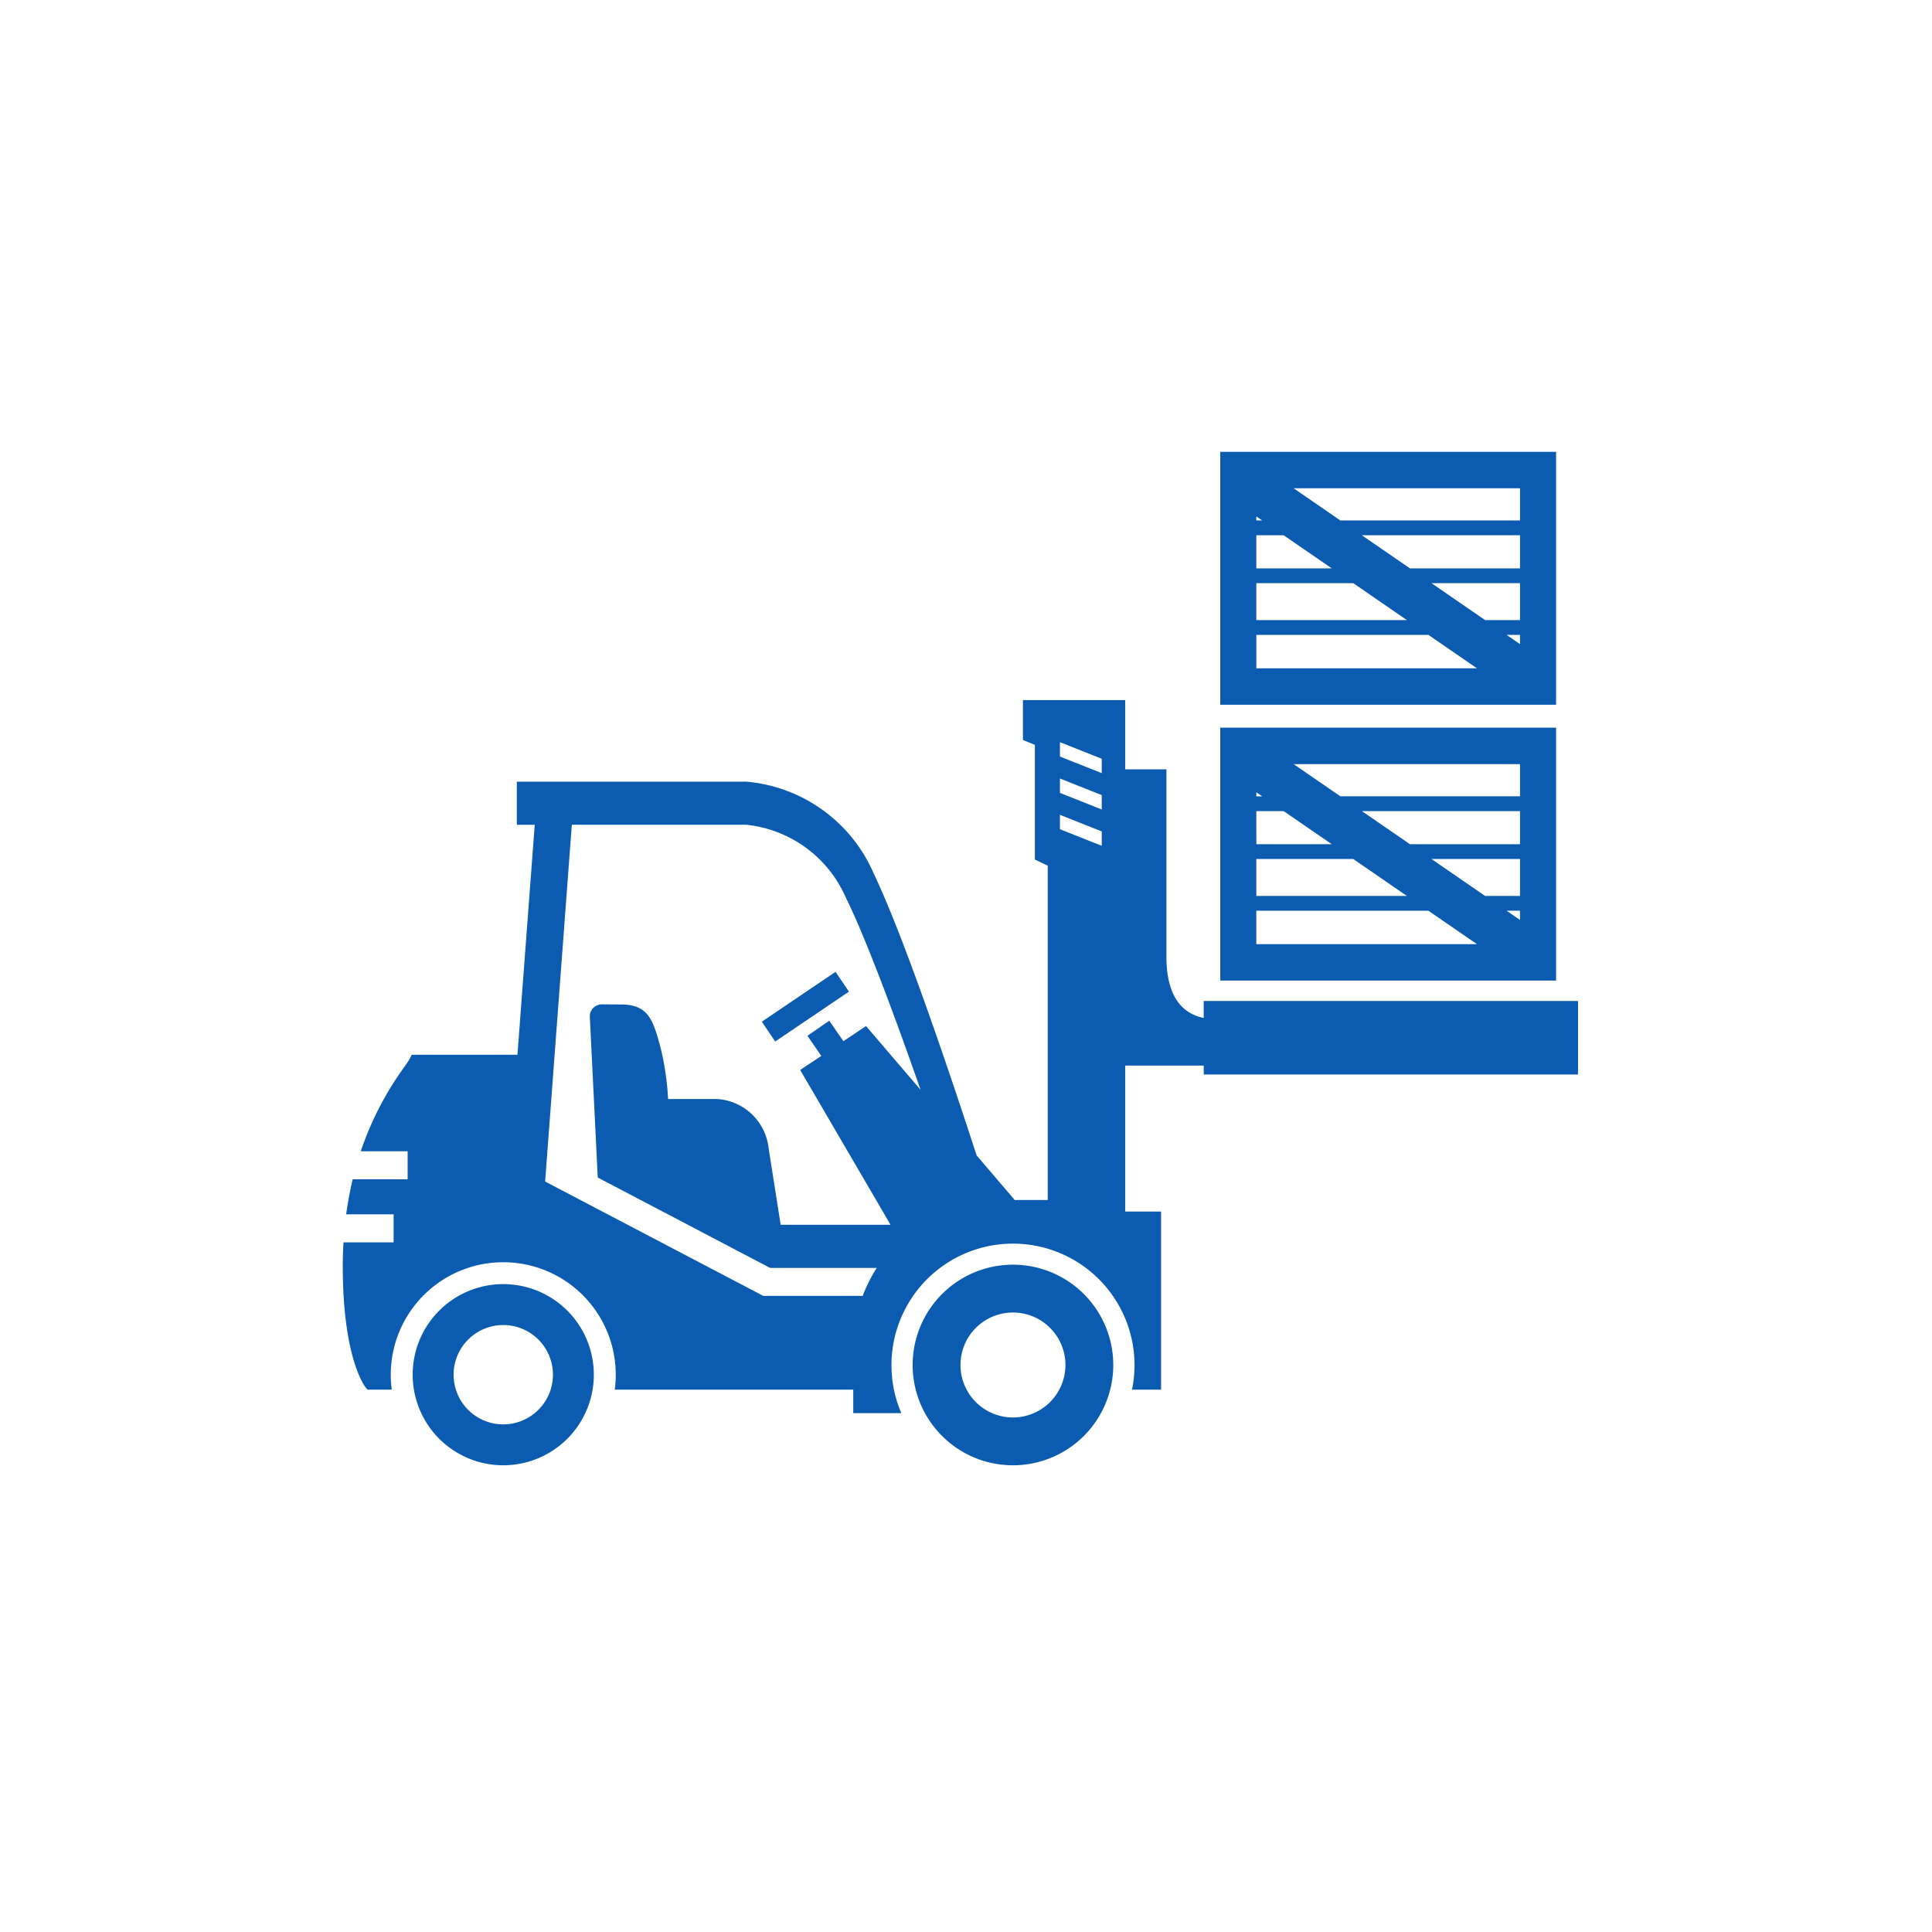
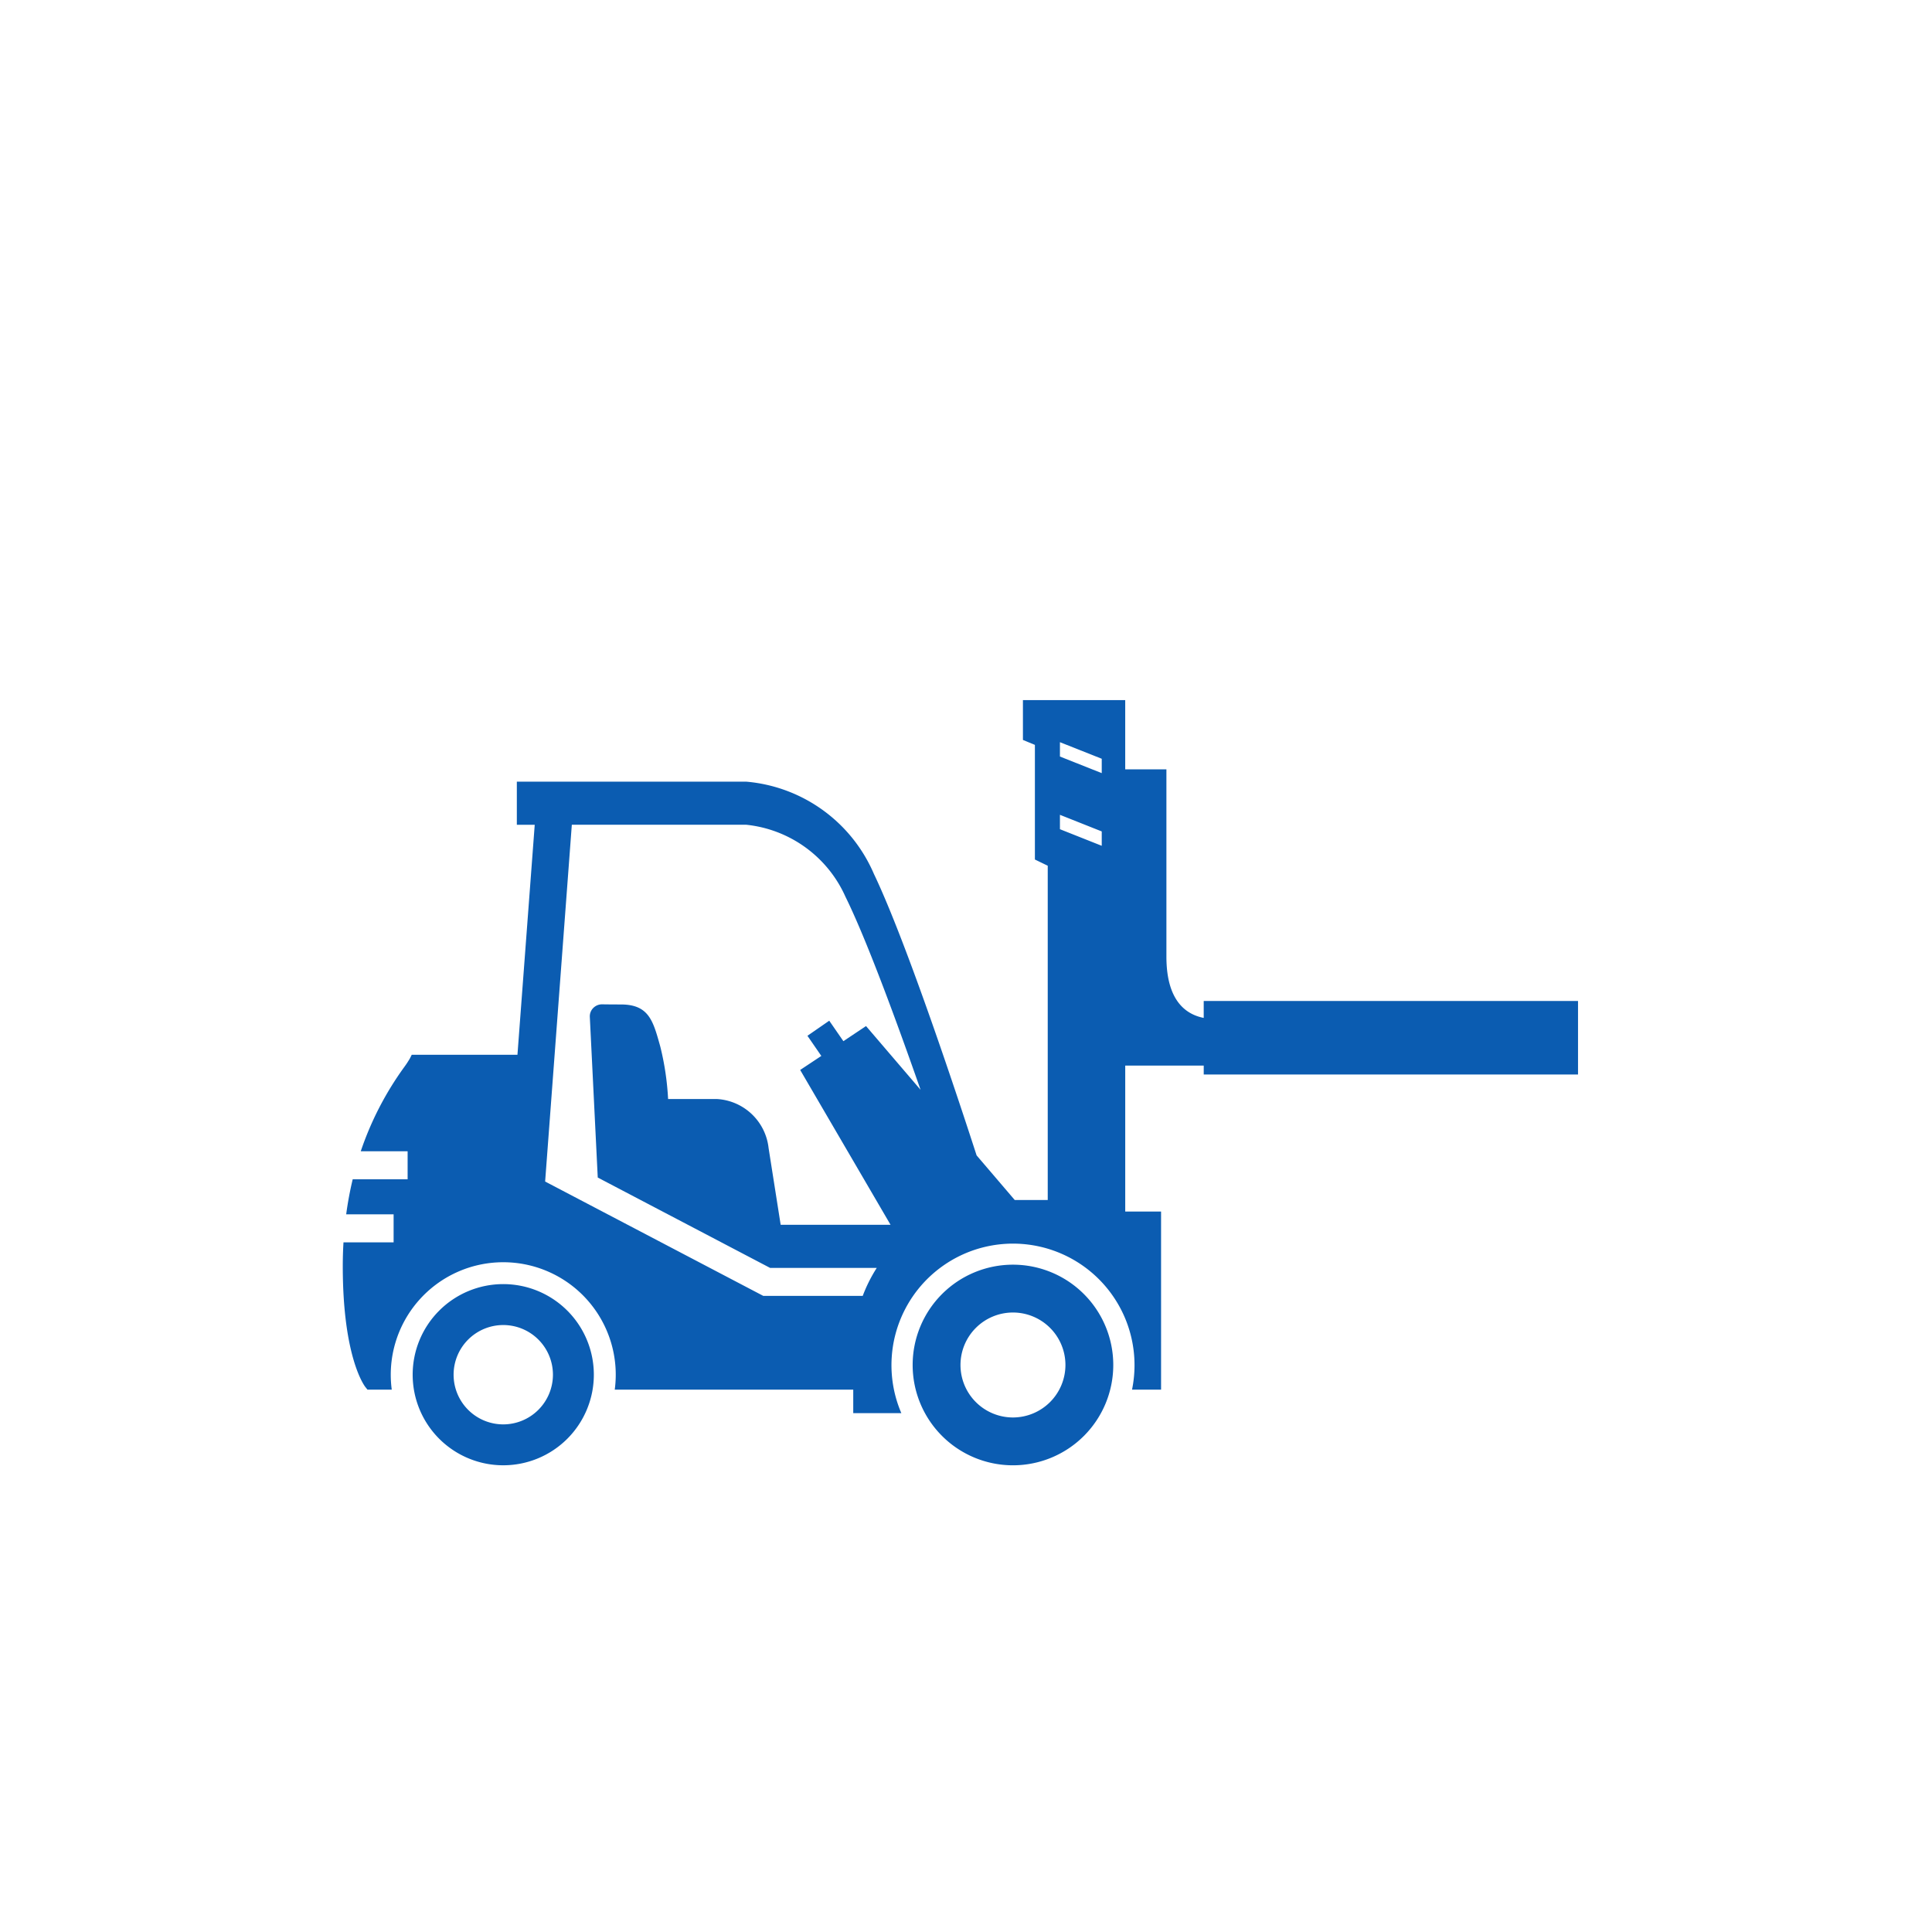
<svg xmlns="http://www.w3.org/2000/svg" width="124" height="124" viewBox="0 0 124 124">
  <g id="_车辆行走控制" data-name=" 车辆行走控制" transform="translate(-778 -2856)">
-     <rect id="矩形_494" data-name="矩形 494" width="124" height="124" transform="translate(778 2856)" fill="none" />
    <g id="组_7990" data-name="组 7990" transform="translate(798.072 2791.479)">
      <path id="路径_7631" data-name="路径 7631" d="M71.281,786.668a5.814,5.814,0,1,0-5.813,5.814A5.814,5.814,0,0,0,71.281,786.668Zm-5.813,3.189a3.188,3.188,0,1,1,3.188-3.189A3.192,3.192,0,0,1,65.468,789.857Z" transform="translate(-53.239 -633.916)" fill="#0b5cb1" />
-       <path id="路径_7632" data-name="路径 7632" d="M353.607,524.219l-.859-1.271-4.733,3.2.859,1.272Z" transform="translate(-319.192 -396.053)" fill="#0b5cb1" />
      <path id="路径_7633" data-name="路径 7633" d="M485.46,771.248a6.438,6.438,0,1,0-6.438,6.438A6.437,6.437,0,0,0,485.46,771.248Zm-6.438,3.368a3.368,3.368,0,1,1,3.368-3.368A3.372,3.372,0,0,1,479.022,774.616Z" transform="translate(-434.08 -619.119)" fill="#0b5cb1" />
-       <path id="路径_7634" data-name="路径 7634" d="M57.185,317.847v1.086c-1.043-.207-2.394-.987-2.394-3.932V302.978H52.147v-4.444H45.582v2.558l.768.317v7.357l.824.4v21.454H45.056l-2.447-2.863c-1.082-3.341-4.464-13.618-6.591-18.064a9.829,9.829,0,0,0-8.2-5.924H13.1v2.768h1.148L13.139,321.3H6.353l-.117.235a6.558,6.558,0,0,1-.378.573,20.2,20.2,0,0,0-2.776,5.384H6.09v1.8H2.565a22.233,22.233,0,0,0-.418,2.247H5.191v1.8H1.974c-.03.493-.046,1-.046,1.525,0,5.881,1.4,7.7,1.458,7.769l.128.16H5.072a7.22,7.22,0,1,1,14.312,0H34.691v1.507h3.087a7.8,7.8,0,1,1,14.966-3.085,7.837,7.837,0,0,1-.16,1.577h1.864V331.361h-2.3v-9.368h5.038v.571H81.209v-4.717Zm-9.228-16.611L50.64,302.3v.922l-2.683-1.065Zm0,2.331,2.683,1.065v.922l-2.683-1.065Zm0,2.331,2.683,1.066v.922l-2.683-1.065ZM35.3,336.773H28.916l-14-7.339.146-1.952,1.567-20.949H27.8a7.859,7.859,0,0,1,6.39,4.62c1.375,2.785,3.35,8.183,4.822,12.394l-3.5-4.091-1.454.97-.907-1.314-1.4.968.891,1.293-1.357.9,5.8,9.937H30.033l-.775-4.924a3.539,3.539,0,0,0-3.316-3.147H22.808a17.679,17.679,0,0,0-.5-3.362l-.036-.13c-.435-1.551-.722-2.577-2.493-2.577-.74,0-1.2-.009-1.207-.009A.789.789,0,0,0,18,318.3a.763.763,0,0,0-.216.572l.509,10.306,11.062,5.8H36.2A9.574,9.574,0,0,0,35.3,336.773Z" transform="translate(0 -189.08)" fill="#0b5cb1" />
-       <path id="路径_7635" data-name="路径 7635" d="M726.6,321.327v16.232h21.554V321.327Zm2.315,5.354h1.755l3.088,2.125h-4.842Zm0-.949v-.259l.377.259Zm0,4.023h6.22l3.444,2.371h-9.664Zm6.774-3.074h10.149v2.125h-7.061Zm10.149,3.074v2.371H743.6l-3.445-2.371Zm-.861,3.319h.861v.592Zm.861-9.409v2.066H734.309l-3-2.066ZM728.914,335.22v-2.146h11.043l3.118,2.146Z" transform="translate(-668.353 -210.101)" fill="#0b5cb1" />
-       <path id="路径_7636" data-name="路径 7636" d="M726.6,93.522v16.232h21.554V93.522Zm2.315,5.353h1.754L733.756,101h-4.841Zm0-.949v-.258l.376.258Zm0,4.023h6.22l3.444,2.371h-9.664Zm6.773-3.074h10.15V101h-7.062Zm10.15,3.074v2.371H743.6l-3.444-2.371Zm-.861,3.319h.861v.593Zm.861-9.409v2.067H734.309l-3-2.067Zm-16.922,11.557v-2.147h11.042l3.119,2.147Z" transform="translate(-668.353)" fill="#0b5cb1" />
+       <path id="路径_7634" data-name="路径 7634" d="M57.185,317.847v1.086c-1.043-.207-2.394-.987-2.394-3.932V302.978H52.147v-4.444H45.582v2.558l.768.317v7.357l.824.4v21.454H45.056l-2.447-2.863c-1.082-3.341-4.464-13.618-6.591-18.064a9.829,9.829,0,0,0-8.2-5.924H13.1v2.768h1.148L13.139,321.3H6.353l-.117.235a6.558,6.558,0,0,1-.378.573,20.2,20.2,0,0,0-2.776,5.384H6.09v1.8H2.565a22.233,22.233,0,0,0-.418,2.247H5.191v1.8H1.974c-.03.493-.046,1-.046,1.525,0,5.881,1.4,7.7,1.458,7.769l.128.16H5.072a7.22,7.22,0,1,1,14.312,0H34.691v1.507h3.087a7.8,7.8,0,1,1,14.966-3.085,7.837,7.837,0,0,1-.16,1.577h1.864V331.361h-2.3v-9.368h5.038v.571H81.209v-4.717Zm-9.228-16.611L50.64,302.3v.922l-2.683-1.065Zm0,2.331,2.683,1.065l-2.683-1.065Zm0,2.331,2.683,1.066v.922l-2.683-1.065ZM35.3,336.773H28.916l-14-7.339.146-1.952,1.567-20.949H27.8a7.859,7.859,0,0,1,6.39,4.62c1.375,2.785,3.35,8.183,4.822,12.394l-3.5-4.091-1.454.97-.907-1.314-1.4.968.891,1.293-1.357.9,5.8,9.937H30.033l-.775-4.924a3.539,3.539,0,0,0-3.316-3.147H22.808a17.679,17.679,0,0,0-.5-3.362l-.036-.13c-.435-1.551-.722-2.577-2.493-2.577-.74,0-1.2-.009-1.207-.009A.789.789,0,0,0,18,318.3a.763.763,0,0,0-.216.572l.509,10.306,11.062,5.8H36.2A9.574,9.574,0,0,0,35.3,336.773Z" transform="translate(0 -189.08)" fill="#0b5cb1" />
    </g>
  </g>
</svg>